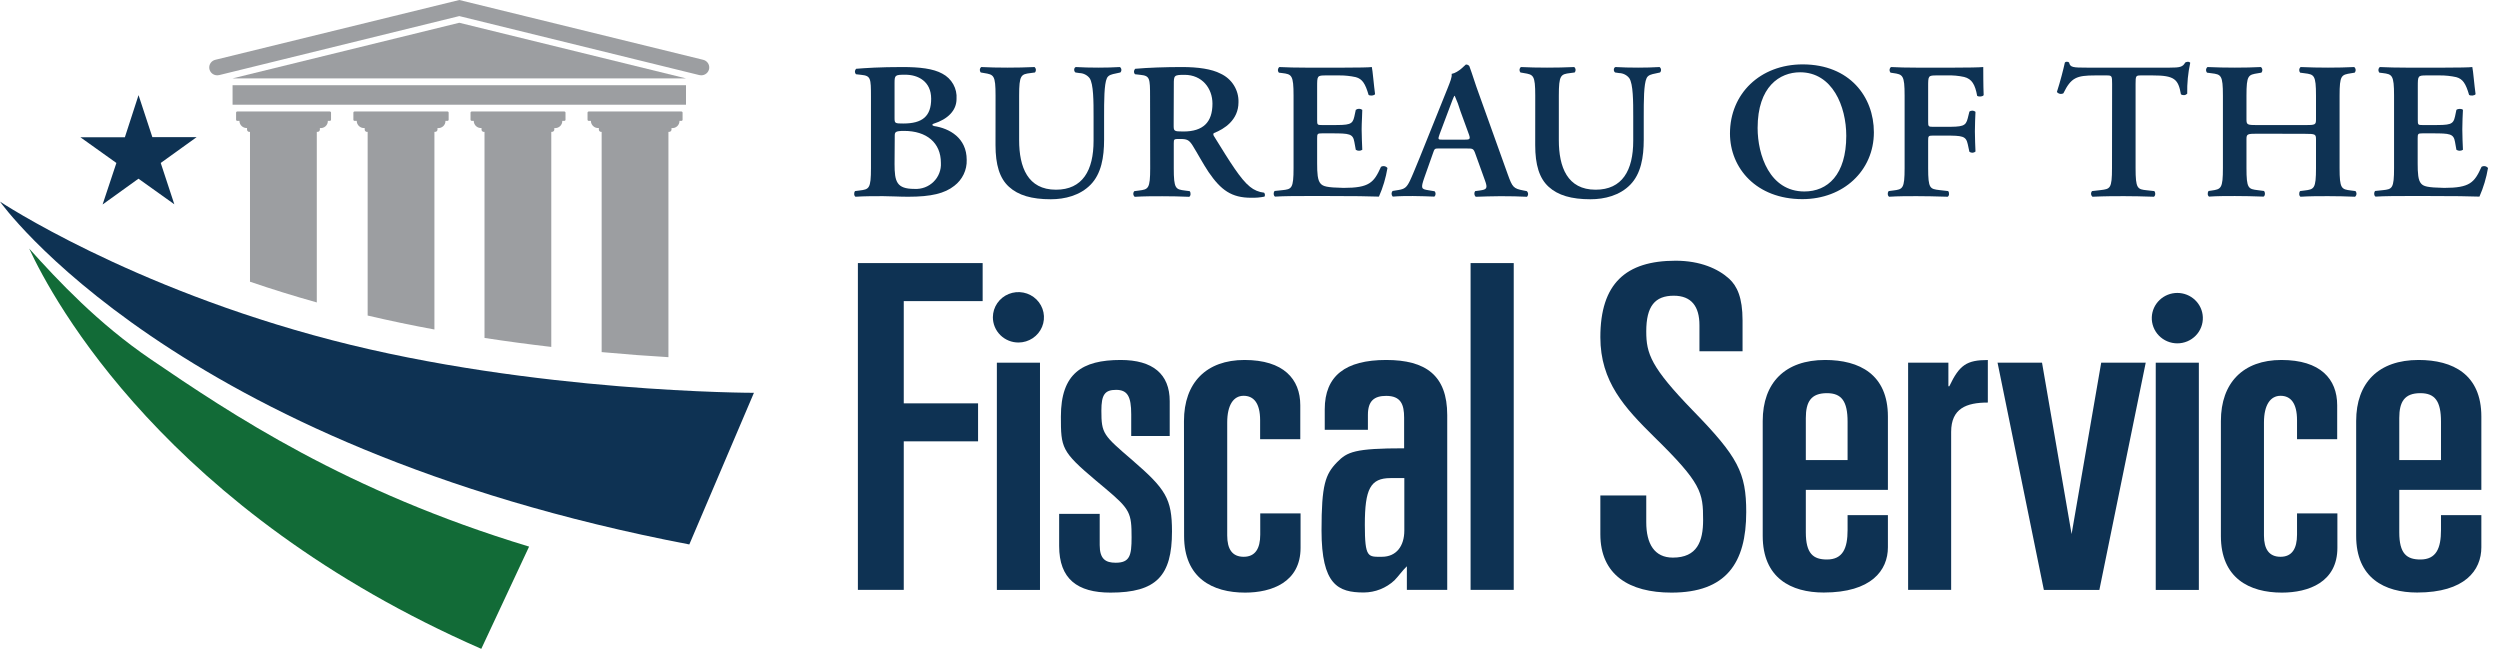
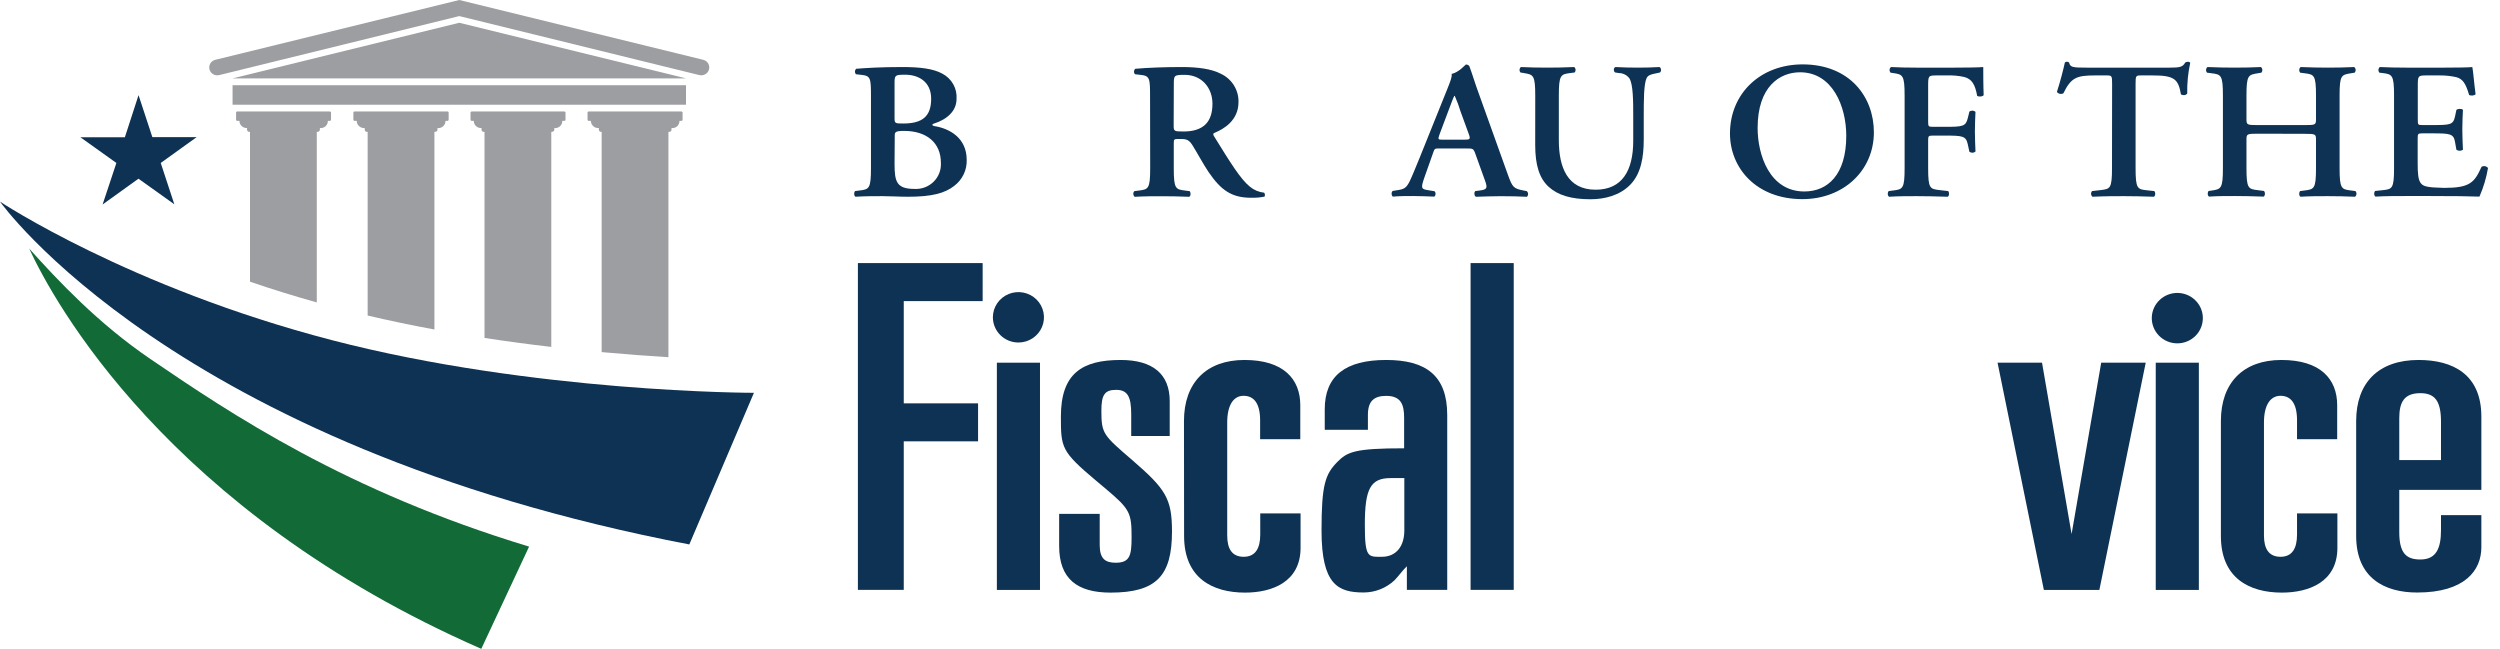
<svg xmlns="http://www.w3.org/2000/svg" width="185" height="48" viewBox="0 0 185 48" fill="none">
  <g clip-path="url(#clip0_365_286)">
    <path d="M11.13 26.568C7.256 23.929 4.314 20.789 2.158 18.394C3.939 22.238 12.351 37.83 35.615 48.014L39.153 40.449C25.605 36.346 17.116 30.645 11.13 26.568Z" fill="#126B37" />
    <path d="M8.613 12.059L7.592 15.132L10.246 13.223L12.9 15.117L11.894 12.059L14.548 10.15H11.275L10.252 7.039L9.241 10.156H5.947L8.613 12.059Z" fill="#0E3253" />
    <path d="M51.009 40.289L55.791 29.068C55.791 29.068 39.53 29.068 24.537 25.165C9.544 21.263 0 14.919 0 14.919C0 14.919 12.752 32.97 51.009 40.289Z" fill="#0E3253" />
    <path d="M63.484 19.468H72.716V22.282H66.878V29.848H72.377V32.659H66.878V43.65H63.484V19.468Z" fill="#0E3253" />
    <path d="M76.959 26.839H73.768V43.655H76.959V26.839Z" fill="#0E3253" />
    <path d="M83.71 32.263V30.657C83.71 29.35 83.439 28.849 82.593 28.849C81.747 28.849 81.502 29.216 81.502 30.389C81.502 32.097 81.641 32.199 83.778 34.041C86.258 36.183 86.727 36.887 86.727 39.331C86.727 42.614 85.571 43.853 82.177 43.853C79.733 43.853 78.377 42.849 78.377 40.402V38.028H81.378V40.338C81.378 41.377 81.82 41.642 82.558 41.642C83.61 41.642 83.737 41.106 83.737 39.768C83.737 37.958 83.634 37.69 81.803 36.151L81.083 35.548C78.539 33.404 78.506 33.136 78.506 30.825C78.506 27.642 80.066 26.638 82.929 26.638C85.303 26.638 86.559 27.677 86.559 29.688V32.263H83.71Z" fill="#0E3253" />
    <path d="M87.614 31.157C87.614 28.311 89.277 26.638 92.093 26.638C94.977 26.638 96.221 28.046 96.221 29.987V32.499H93.249V31.099C93.249 29.824 92.771 29.289 92.025 29.289C91.279 29.289 90.814 29.973 90.814 31.265V39.628C90.814 40.635 91.185 41.202 92.034 41.202C92.883 41.202 93.258 40.6 93.258 39.561V37.993H96.242V40.539C96.242 43.085 94.104 43.853 92.137 43.853C89.725 43.853 87.623 42.782 87.623 39.666L87.614 31.157Z" fill="#0E3253" />
    <path d="M98.031 30.29C98.031 27.811 99.562 26.638 102.578 26.638C105.5 26.638 107.095 27.776 107.095 30.712V43.65H104.108V41.904C103.734 42.27 103.519 42.605 103.191 42.943C102.578 43.518 101.764 43.841 100.918 43.844C99.016 43.844 97.793 43.277 97.793 39.255C97.793 35.874 98.067 35.103 98.948 34.198C99.694 33.436 100.249 33.174 103.905 33.174V30.904C103.905 29.932 103.666 29.295 102.578 29.295C101.693 29.295 101.225 29.664 101.225 30.7V31.803H98.031V30.29ZM102.902 35.379C101.407 35.379 100.998 36.183 100.998 38.831C100.998 41.307 101.239 41.202 102.257 41.202C103.342 41.202 103.92 40.396 103.92 39.258V35.379H102.902Z" fill="#0E3253" />
    <path d="M108.823 19.468H112.016V43.65H108.823V19.468Z" fill="#0E3253" />
-     <path d="M118.426 36.666H121.823V38.644C121.823 40.251 122.433 41.263 123.792 41.263C125.591 41.263 126.03 40.059 126.03 38.484C126.03 36.447 125.93 35.772 122.401 32.321C120.228 30.176 118.426 28.247 118.426 24.953C118.426 20.998 120.295 19.293 123.996 19.293C125.827 19.293 127.151 19.892 127.964 20.632C128.539 21.167 128.949 22.005 128.949 23.713V25.992H125.759V24.06C125.759 22.683 125.169 21.883 123.86 21.883C122.468 21.883 121.823 22.651 121.823 24.528C121.823 26.169 122.162 27.173 125.281 30.389C128.61 33.805 129.221 34.978 129.221 37.891C129.221 41.674 127.729 43.853 123.689 43.853C120.567 43.853 118.426 42.547 118.426 39.532V36.666Z" fill="#0E3253" />
-     <path d="M130.441 31.157C130.441 28.311 132.104 26.638 135.058 26.638C137.603 26.638 139.705 27.709 139.705 30.825V36.252H133.631V39.392C133.631 40.967 134.177 41.403 135.194 41.403C136.374 41.403 136.721 40.565 136.721 39.224V38.121H139.705V40.498C139.705 42.206 138.485 43.847 134.955 43.847C132.546 43.847 130.441 42.777 130.441 39.66V31.157ZM133.631 34.047H136.721V31.204C136.721 29.696 136.279 29.094 135.194 29.094C134.015 29.094 133.631 29.731 133.631 30.936V34.047Z" fill="#0E3253" />
-     <path d="M141.2 26.839H144.181V28.585H144.249C144.995 27.008 145.537 26.641 147.1 26.641V29.789C145.505 29.789 144.385 30.226 144.385 31.966V43.65H141.2V26.839Z" fill="#0E3253" />
    <path d="M158.782 26.839H155.589H155.489L153.298 39.52L151.11 26.839H151.01H147.817L147.823 26.859L151.246 43.655H151.62H154.979H155.353L158.779 26.859L158.782 26.839Z" fill="#0E3253" />
    <path d="M162.715 26.839H159.525V43.655H162.715V26.839Z" fill="#0E3253" />
    <path d="M164.346 31.157C164.346 28.311 166.009 26.638 168.825 26.638C171.711 26.638 172.952 28.046 172.952 29.987V32.499H169.98V31.099C169.98 29.824 169.506 29.289 168.76 29.289C168.014 29.289 167.533 29.958 167.533 31.265V39.628C167.533 40.632 167.911 41.202 168.76 41.202C169.609 41.202 169.98 40.6 169.98 39.561V37.993H172.967V40.539C172.967 43.085 170.83 43.853 168.86 43.853C166.451 43.853 164.346 42.782 164.346 39.666V31.157Z" fill="#0E3253" />
    <path d="M174.356 31.157C174.356 28.311 176.019 26.638 178.973 26.638C181.518 26.638 183.62 27.709 183.62 30.825V36.252H177.546V39.392C177.546 40.967 178.092 41.403 179.109 41.403C180.288 41.403 180.633 40.565 180.633 39.224V38.121H183.62V40.498C183.62 42.206 182.399 43.847 178.87 43.847C176.461 43.847 174.356 42.777 174.356 39.66V31.157ZM177.546 34.047H180.633V31.204C180.633 29.696 180.194 29.094 179.109 29.094C177.93 29.094 177.546 29.731 177.546 30.936V34.047Z" fill="#0E3253" />
    <path d="M159.233 23.469C159.252 22.987 159.46 22.532 159.812 22.198C160.164 21.864 160.633 21.677 161.122 21.677C161.61 21.677 162.079 21.864 162.431 22.198C162.783 22.532 162.991 22.987 163.01 23.469C163.02 23.72 162.979 23.97 162.888 24.205C162.798 24.44 162.661 24.654 162.484 24.835C162.308 25.016 162.096 25.16 161.862 25.259C161.628 25.357 161.376 25.408 161.122 25.408C160.867 25.408 160.615 25.357 160.381 25.259C160.147 25.16 159.935 25.016 159.759 24.835C159.583 24.654 159.445 24.44 159.355 24.205C159.265 23.97 159.223 23.72 159.233 23.469Z" fill="#0E3253" />
    <path d="M73.473 23.469C73.476 23.101 73.588 22.742 73.797 22.437C74.005 22.133 74.3 21.895 74.645 21.755C74.99 21.616 75.368 21.579 75.734 21.652C76.099 21.724 76.435 21.901 76.699 22.161C76.963 22.421 77.142 22.752 77.216 23.112C77.29 23.473 77.254 23.847 77.113 24.187C76.971 24.527 76.731 24.819 76.423 25.025C76.114 25.232 75.751 25.343 75.378 25.346C75.128 25.348 74.879 25.301 74.648 25.207C74.416 25.113 74.205 24.975 74.028 24.801C73.851 24.626 73.71 24.418 73.615 24.19C73.52 23.961 73.472 23.716 73.473 23.469Z" fill="#0E3253" />
    <path d="M64.451 7.164C64.451 5.782 64.436 5.61 63.729 5.538L63.34 5.494C63.288 5.438 63.261 5.364 63.264 5.289C63.267 5.213 63.299 5.142 63.354 5.09C64.029 5.034 65.123 4.961 66.783 4.961C68.048 4.961 69.054 5.075 69.732 5.45C70.073 5.628 70.354 5.9 70.541 6.233C70.728 6.566 70.812 6.945 70.784 7.324C70.784 8.174 70.139 8.823 69.086 9.155C69.024 9.169 68.995 9.21 68.995 9.239C68.995 9.268 69.024 9.297 69.116 9.326C70.26 9.501 71.536 10.199 71.536 11.835C71.548 12.203 71.471 12.568 71.311 12.901C71.152 13.234 70.915 13.525 70.619 13.75C69.912 14.311 68.918 14.559 67.205 14.559C66.541 14.559 65.91 14.515 65.338 14.515C64.678 14.515 63.97 14.515 63.31 14.559C63.189 14.5 63.174 14.241 63.278 14.139L63.611 14.096C64.315 14.009 64.451 13.968 64.451 12.44V7.164ZM66.197 8.75C66.197 9.126 66.241 9.14 66.842 9.14C68.257 9.14 68.906 8.608 68.906 7.31C68.906 6.012 67.927 5.529 66.993 5.529C66.241 5.529 66.197 5.558 66.197 6.134V8.75ZM66.197 12.137C66.197 13.447 66.347 13.979 67.671 13.979C67.931 13.995 68.193 13.955 68.437 13.864C68.681 13.772 68.903 13.631 69.087 13.448C69.272 13.266 69.416 13.047 69.508 12.806C69.601 12.565 69.641 12.307 69.626 12.05C69.626 10.566 68.573 9.687 66.904 9.687C66.241 9.687 66.211 9.775 66.211 10.063L66.197 12.137Z" fill="#0E3253" />
-     <path d="M73.671 7.08C73.671 5.552 73.538 5.523 72.831 5.407L72.574 5.363C72.526 5.305 72.502 5.231 72.507 5.156C72.513 5.082 72.547 5.012 72.604 4.961C73.193 4.991 73.883 5.005 74.544 5.005C75.204 5.005 75.9 4.991 76.561 4.961C76.617 5.012 76.651 5.082 76.657 5.156C76.662 5.231 76.638 5.305 76.59 5.363L76.26 5.407C75.552 5.494 75.416 5.552 75.416 7.08V10.38C75.416 12.367 76.05 14.038 78.141 14.038C80.11 14.038 80.924 12.612 80.924 10.421V8.622C80.924 7.54 80.924 6.201 80.629 5.782C80.54 5.668 80.426 5.576 80.296 5.511C80.166 5.446 80.023 5.41 79.877 5.407L79.583 5.363C79.447 5.264 79.462 5.005 79.612 4.961C80.122 4.991 80.694 5.005 81.281 5.005C81.868 5.005 82.319 4.991 82.876 4.961C82.906 4.985 82.932 5.014 82.95 5.048C82.968 5.081 82.979 5.118 82.982 5.156C82.984 5.194 82.979 5.232 82.966 5.267C82.953 5.303 82.932 5.336 82.906 5.363L82.575 5.436C82.281 5.494 82.018 5.552 81.912 5.782C81.703 6.216 81.703 7.482 81.703 8.622V10.336C81.703 11.646 81.493 12.856 80.709 13.662C79.925 14.468 78.798 14.745 77.76 14.745C76.348 14.745 75.355 14.454 74.662 13.822C73.969 13.191 73.668 12.193 73.668 10.738L73.671 7.08Z" fill="#0E3253" />
    <path d="M85.105 7.164C85.105 5.782 85.09 5.61 84.383 5.538L83.991 5.494C83.939 5.438 83.912 5.364 83.915 5.289C83.918 5.213 83.95 5.142 84.005 5.09C84.955 5.005 86.231 4.961 87.467 4.961C88.646 4.961 89.663 5.104 90.324 5.45C90.731 5.636 91.073 5.936 91.308 6.312C91.543 6.688 91.662 7.124 91.648 7.566C91.648 8.893 90.581 9.553 89.843 9.842C89.752 9.885 89.781 10.002 89.843 10.089C91.046 12.033 91.798 13.258 92.497 13.819C92.794 14.065 93.159 14.218 93.544 14.259C93.578 14.299 93.599 14.348 93.604 14.4C93.609 14.452 93.599 14.504 93.573 14.55C93.246 14.615 92.913 14.644 92.58 14.634C91.135 14.634 90.353 14.073 89.436 12.734C89.03 12.129 88.608 11.334 88.257 10.773C87.986 10.342 87.821 10.284 87.325 10.284C86.874 10.284 86.859 10.284 86.859 10.601V12.446C86.859 13.974 86.992 14.014 87.7 14.102L88.033 14.145C88.136 14.247 88.121 14.506 88.001 14.564C87.34 14.535 86.662 14.521 86.001 14.521C85.341 14.521 84.663 14.521 83.97 14.564C83.939 14.539 83.914 14.508 83.896 14.473C83.878 14.438 83.868 14.4 83.865 14.361C83.862 14.322 83.867 14.283 83.88 14.246C83.893 14.209 83.914 14.174 83.941 14.145L84.271 14.102C84.978 14.014 85.114 13.974 85.114 12.446L85.105 7.164ZM86.851 9.239C86.851 9.702 86.851 9.731 87.57 9.731C89.044 9.731 89.722 9.038 89.722 7.671C89.722 6.533 88.956 5.538 87.659 5.538C86.877 5.538 86.862 5.581 86.862 6.245L86.851 9.239Z" fill="#0E3253" />
-     <path d="M95.723 7.08C95.723 5.552 95.587 5.494 94.882 5.407L94.641 5.378C94.614 5.349 94.594 5.315 94.582 5.278C94.569 5.241 94.564 5.202 94.566 5.163C94.569 5.125 94.58 5.087 94.597 5.052C94.615 5.017 94.64 4.987 94.67 4.961C95.242 4.991 95.95 5.005 96.61 5.005H99.485C100.446 5.005 101.319 4.991 101.516 4.961C101.575 5.206 101.667 6.344 101.755 6.964C101.696 7.08 101.396 7.109 101.275 7.022C101.033 6.187 100.809 5.84 100.328 5.709C99.932 5.622 99.528 5.579 99.122 5.581H98.117C97.468 5.581 97.468 5.61 97.468 6.431V8.867C97.468 9.239 97.483 9.254 97.831 9.254H98.55C99.859 9.254 100.086 9.239 100.222 8.622L100.328 8.13C100.397 8.078 100.482 8.05 100.569 8.05C100.655 8.05 100.74 8.078 100.809 8.13C100.809 8.52 100.762 9.038 100.762 9.571C100.762 10.103 100.794 10.624 100.809 11.084C100.738 11.131 100.654 11.156 100.569 11.156C100.483 11.156 100.399 11.131 100.328 11.084L100.222 10.502C100.116 9.897 99.859 9.868 98.55 9.868H97.831C97.483 9.868 97.468 9.897 97.468 10.258V12.088C97.468 12.821 97.498 13.339 97.725 13.587C97.905 13.787 98.161 13.878 99.423 13.904C101.334 13.904 101.667 13.514 102.192 12.347C102.268 12.299 102.36 12.282 102.449 12.298C102.538 12.314 102.618 12.363 102.672 12.434C102.551 13.162 102.34 13.873 102.041 14.55C101.381 14.521 100.086 14.506 98.326 14.506H96.61C95.95 14.506 95.033 14.506 94.355 14.55C94.234 14.492 94.219 14.233 94.325 14.131L94.882 14.073C95.587 14 95.723 13.959 95.723 12.431V7.08Z" fill="#0E3253" />
    <path d="M106.538 10.985C106.149 10.985 106.163 10.985 106.028 11.372L105.411 13.118C105.117 13.965 105.17 13.991 105.727 14.081L106.163 14.154C106.212 14.21 106.237 14.282 106.233 14.355C106.23 14.429 106.199 14.498 106.146 14.55C105.665 14.521 105.17 14.521 104.553 14.506C104.055 14.506 103.589 14.506 103.064 14.55C103.01 14.494 102.979 14.421 102.976 14.343C102.973 14.266 103 14.19 103.05 14.131L103.501 14.058C103.937 13.985 104.091 13.872 104.326 13.395C104.506 13.022 104.748 12.417 105.064 11.649L107.128 6.518C107.307 6.059 107.461 5.712 107.422 5.468C107.95 5.366 108.445 4.775 108.475 4.775C108.524 4.772 108.573 4.781 108.618 4.801C108.663 4.822 108.702 4.853 108.731 4.892C108.973 5.541 109.168 6.219 109.41 6.865L111.574 12.903C111.922 13.869 111.995 13.953 112.753 14.099L112.98 14.143C113.01 14.169 113.034 14.2 113.05 14.236C113.067 14.271 113.077 14.31 113.078 14.349C113.079 14.388 113.073 14.427 113.058 14.463C113.044 14.5 113.023 14.533 112.995 14.562C112.379 14.532 111.816 14.518 111.04 14.518C110.391 14.518 109.731 14.547 109.203 14.562C109.147 14.508 109.111 14.437 109.103 14.36C109.095 14.283 109.115 14.206 109.159 14.143L109.489 14.099C110.032 14.026 110.105 13.942 109.881 13.336L109.174 11.375C109.038 10.988 108.979 10.988 108.558 10.988L106.538 10.985ZM108.345 10.336C108.764 10.336 108.826 10.307 108.705 9.961L108.074 8.232C107.96 7.844 107.819 7.464 107.652 7.095H107.62C107.558 7.193 107.422 7.554 107.169 8.232L106.535 9.917C106.384 10.336 106.414 10.336 106.777 10.336H108.345Z" fill="#0E3253" />
    <path d="M113.608 7.08C113.608 5.552 113.473 5.523 112.765 5.407L112.511 5.363C112.463 5.305 112.439 5.231 112.444 5.156C112.45 5.082 112.484 5.012 112.541 4.961C113.131 4.991 113.82 5.005 114.481 5.005C115.141 5.005 115.834 4.991 116.498 4.961C116.554 5.012 116.589 5.082 116.594 5.156C116.6 5.231 116.576 5.305 116.527 5.363L116.197 5.407C115.489 5.494 115.354 5.552 115.354 7.08V10.38C115.354 12.367 115.985 14.038 118.075 14.038C120.048 14.038 120.859 12.612 120.859 10.421V8.622C120.859 7.54 120.859 6.201 120.564 5.782C120.475 5.668 120.361 5.575 120.231 5.51C120.101 5.445 119.958 5.41 119.812 5.407L119.517 5.363C119.381 5.264 119.396 5.005 119.546 4.961C120.06 4.991 120.632 5.005 121.218 5.005C121.805 5.005 122.256 4.991 122.81 4.961C122.841 4.985 122.866 5.014 122.884 5.047C122.902 5.081 122.913 5.117 122.916 5.155C122.919 5.193 122.914 5.231 122.902 5.267C122.889 5.303 122.869 5.335 122.843 5.363L122.51 5.436C122.215 5.494 121.955 5.552 121.849 5.782C121.637 6.216 121.637 7.482 121.637 8.622V10.336C121.637 11.646 121.428 12.856 120.646 13.662C119.865 14.468 118.736 14.745 117.698 14.745C116.282 14.745 115.292 14.454 114.599 13.822C113.906 13.191 113.605 12.193 113.605 10.738L113.608 7.08Z" fill="#0E3253" />
-     <path d="M138.667 9.789C138.667 12.626 136.412 14.736 133.375 14.736C129.975 14.736 128.018 12.446 128.018 9.879C128.018 6.94 130.244 4.764 133.404 4.764C136.878 4.772 138.667 7.164 138.667 9.789ZM130.064 9.472C130.064 11.46 130.948 14.169 133.525 14.169C135.238 14.169 136.624 12.944 136.624 10.048C136.624 7.871 135.601 5.349 133.207 5.349C131.703 5.349 130.064 6.402 130.064 9.472Z" fill="#0E3253" />
+     <path d="M138.667 9.789C138.667 12.626 136.412 14.736 133.375 14.736C129.975 14.736 128.018 12.446 128.018 9.879C128.018 6.94 130.244 4.764 133.404 4.764C136.878 4.772 138.667 7.164 138.667 9.789ZM130.064 9.472C130.064 11.46 130.948 14.169 133.525 14.169C135.238 14.169 136.624 12.944 136.624 10.048C136.624 7.871 135.601 5.349 133.207 5.349C131.703 5.349 130.064 6.402 130.064 9.472" fill="#0E3253" />
    <path d="M144.641 5.005C145.602 5.005 146.446 4.991 146.761 4.961C146.761 5.279 146.761 6.358 146.791 7.036C146.732 7.15 146.46 7.179 146.31 7.095C146.16 6.256 145.918 5.84 145.346 5.695C144.932 5.604 144.508 5.566 144.084 5.581H143.317C142.683 5.581 142.683 5.61 142.683 6.416V8.995C142.683 9.356 142.701 9.385 143.046 9.385H143.931C145.24 9.385 145.464 9.356 145.614 8.75L145.735 8.261C145.8 8.21 145.881 8.184 145.963 8.187C146.046 8.189 146.125 8.221 146.186 8.276C146.171 8.648 146.142 9.184 146.142 9.716C146.142 10.249 146.171 10.767 146.186 11.215C146.124 11.269 146.046 11.3 145.963 11.303C145.881 11.305 145.8 11.279 145.735 11.23L145.614 10.668C145.478 10.063 145.24 10.034 143.931 10.034H143.046C142.701 10.034 142.683 10.063 142.683 10.421V12.44C142.683 13.968 142.819 13.979 143.527 14.067L144.16 14.139C144.264 14.241 144.249 14.5 144.128 14.559C143.167 14.53 142.489 14.515 141.828 14.515C141.168 14.515 140.49 14.515 139.797 14.559C139.676 14.5 139.661 14.241 139.767 14.139L140.097 14.096C140.805 14.009 140.941 13.968 140.941 12.44V7.08C140.941 5.552 140.805 5.509 140.097 5.407L139.903 5.378C139.877 5.349 139.857 5.315 139.844 5.278C139.831 5.241 139.826 5.202 139.829 5.163C139.831 5.125 139.842 5.087 139.86 5.052C139.878 5.017 139.902 4.987 139.932 4.961C140.457 4.991 141.135 5.005 141.796 5.005H144.641Z" fill="#0E3253" />
    <path d="M156.296 6.216C156.296 5.61 156.282 5.581 155.89 5.581H155.049C153.663 5.581 153.26 5.739 152.69 6.905C152.611 6.947 152.52 6.96 152.432 6.942C152.344 6.924 152.266 6.876 152.21 6.806C152.463 6.027 152.69 5.133 152.8 4.63C152.82 4.607 152.846 4.59 152.875 4.58C152.904 4.57 152.934 4.567 152.965 4.572C152.993 4.569 153.021 4.573 153.047 4.583C153.073 4.593 153.096 4.609 153.115 4.63C153.189 4.991 153.41 5.005 154.424 5.005H160.56C161.297 5.005 161.524 4.962 161.704 4.63C161.759 4.597 161.82 4.578 161.884 4.572C161.92 4.568 161.956 4.573 161.99 4.586C162.023 4.598 162.054 4.618 162.078 4.644C161.914 5.397 161.839 6.165 161.854 6.934C161.794 6.994 161.715 7.032 161.629 7.04C161.544 7.047 161.459 7.026 161.388 6.978C161.194 5.855 160.908 5.581 159.298 5.581H158.44C158.048 5.581 158.033 5.61 158.033 6.216V12.44C158.033 13.968 158.169 14.009 158.876 14.081L159.416 14.14C159.522 14.241 159.507 14.5 159.386 14.559C158.502 14.53 157.839 14.515 157.175 14.515C156.512 14.515 155.807 14.515 154.846 14.559C154.815 14.534 154.79 14.503 154.771 14.468C154.753 14.433 154.742 14.395 154.739 14.356C154.736 14.317 154.741 14.277 154.754 14.24C154.767 14.203 154.787 14.169 154.813 14.14L155.447 14.067C156.152 13.979 156.288 13.968 156.288 12.44L156.296 6.216Z" fill="#0E3253" />
    <path d="M167.053 9.894C166.286 9.894 166.239 9.923 166.239 10.313V12.431C166.239 13.959 166.374 13.985 167.082 14.073L167.533 14.131C167.639 14.233 167.625 14.492 167.504 14.55C166.722 14.521 166.029 14.506 165.381 14.506C164.732 14.506 164.042 14.506 163.473 14.55C163.352 14.492 163.337 14.233 163.441 14.131L163.653 14.102C164.361 14 164.496 13.959 164.496 12.431V7.08C164.496 5.552 164.361 5.509 163.653 5.421L163.323 5.378C163.296 5.349 163.276 5.315 163.264 5.278C163.251 5.241 163.246 5.202 163.248 5.163C163.251 5.125 163.262 5.087 163.28 5.052C163.297 5.017 163.322 4.987 163.352 4.961C164.013 4.991 164.72 5.005 165.381 5.005C166.041 5.005 166.722 4.991 167.309 4.961C167.339 4.987 167.364 5.017 167.382 5.052C167.4 5.087 167.41 5.125 167.413 5.163C167.416 5.202 167.41 5.241 167.398 5.278C167.385 5.315 167.365 5.349 167.339 5.378L167.082 5.421C166.374 5.538 166.239 5.552 166.239 7.08V8.826C166.239 9.228 166.286 9.257 167.053 9.257H170.573C171.34 9.257 171.384 9.228 171.384 8.826V7.08C171.384 5.552 171.248 5.509 170.541 5.421L170.21 5.378C170.161 5.317 170.137 5.241 170.142 5.164C170.147 5.087 170.182 5.014 170.24 4.961C170.932 4.991 171.609 5.005 172.271 5.005C172.935 5.005 173.61 4.991 174.212 4.961C174.242 4.986 174.267 5.017 174.285 5.052C174.303 5.086 174.314 5.124 174.317 5.163C174.32 5.202 174.315 5.241 174.302 5.277C174.29 5.314 174.27 5.348 174.244 5.378L173.973 5.421C173.265 5.538 173.129 5.552 173.129 7.08V12.44C173.129 13.968 173.265 14.009 173.973 14.096L174.303 14.139C174.33 14.169 174.35 14.203 174.363 14.24C174.376 14.277 174.381 14.316 174.379 14.355C174.376 14.394 174.365 14.433 174.347 14.467C174.329 14.502 174.304 14.533 174.273 14.559C173.61 14.53 172.935 14.515 172.271 14.515C171.608 14.515 170.903 14.515 170.24 14.559C170.122 14.5 170.107 14.241 170.21 14.139L170.541 14.096C171.248 14.009 171.384 13.968 171.384 12.44V10.322C171.384 9.932 171.34 9.903 170.573 9.903L167.053 9.894Z" fill="#0E3253" />
    <path d="M177.16 7.08C177.16 5.552 177.024 5.494 176.32 5.407L176.078 5.378C176.052 5.349 176.032 5.315 176.019 5.278C176.006 5.241 176.001 5.202 176.004 5.163C176.006 5.125 176.017 5.087 176.035 5.052C176.053 5.017 176.077 4.987 176.107 4.961C176.679 4.991 177.387 5.005 178.047 5.005H180.922C181.883 5.005 182.756 4.991 182.951 4.961C183.013 5.206 183.101 6.344 183.193 6.964C183.134 7.08 182.833 7.109 182.712 7.022C182.47 6.187 182.246 5.84 181.763 5.709C181.368 5.622 180.964 5.579 180.56 5.581H179.563C178.917 5.581 178.917 5.61 178.917 6.431V8.867C178.917 9.239 178.932 9.254 179.277 9.254H179.999C181.309 9.254 181.536 9.239 181.671 8.622L181.774 8.13C181.895 8.032 182.181 8.032 182.258 8.13C182.24 8.52 182.211 9.038 182.211 9.571C182.211 10.103 182.24 10.624 182.258 11.084C182.186 11.131 182.102 11.156 182.016 11.156C181.93 11.156 181.846 11.131 181.774 11.084L181.671 10.502C181.565 9.897 181.309 9.868 179.999 9.868H179.268C178.923 9.868 178.908 9.897 178.908 10.258V12.088C178.908 12.821 178.938 13.339 179.165 13.587C179.345 13.787 179.601 13.878 180.863 13.904C182.774 13.904 183.104 13.514 183.632 12.347C183.708 12.299 183.8 12.282 183.89 12.298C183.979 12.314 184.058 12.363 184.113 12.434C183.989 13.162 183.777 13.873 183.479 14.55C182.815 14.521 181.524 14.506 179.764 14.506H178.047C177.387 14.506 176.467 14.506 175.792 14.55C175.671 14.492 175.656 14.233 175.762 14.131L176.32 14.073C177.024 14 177.16 13.959 177.16 12.431V7.08Z" fill="#0E3253" />
    <path d="M33.987 1.685H33.984L17.204 5.802H50.77L33.987 1.685Z" fill="#9C9EA1" />
    <path d="M16.087 5.573C16.135 5.572 16.182 5.567 16.229 5.555L33.987 1.19L51.743 5.555C51.79 5.567 51.839 5.573 51.888 5.573C52.033 5.574 52.174 5.523 52.284 5.428C52.394 5.334 52.464 5.202 52.481 5.059C52.498 4.917 52.461 4.773 52.377 4.655C52.293 4.538 52.168 4.455 52.026 4.423L33.987 0L15.943 4.423C15.8 4.455 15.674 4.538 15.59 4.656C15.506 4.774 15.47 4.919 15.488 5.062C15.506 5.206 15.577 5.337 15.688 5.432C15.798 5.526 15.941 5.576 16.087 5.573Z" fill="#9C9EA1" />
    <path d="M23.594 7.749H26.964H32.366H35.733H41.134H44.505H49.903H50.764V6.306H17.21V7.749H18.195H23.594Z" fill="#9C9EA1" />
    <path d="M34.901 8.945H35.058C35.057 9.018 35.072 9.09 35.102 9.157C35.131 9.224 35.174 9.284 35.228 9.334C35.282 9.383 35.346 9.422 35.415 9.446C35.485 9.47 35.559 9.48 35.633 9.475V9.603C35.634 9.625 35.64 9.647 35.65 9.667C35.66 9.687 35.674 9.704 35.691 9.719C35.708 9.734 35.728 9.745 35.749 9.752C35.77 9.759 35.793 9.762 35.815 9.76H35.854V25.008C37.549 25.267 39.206 25.488 40.795 25.672V9.757H40.84C40.884 9.76 40.928 9.744 40.962 9.715C40.996 9.686 41.016 9.644 41.019 9.6V9.475C41.095 9.484 41.171 9.477 41.243 9.455C41.315 9.432 41.382 9.394 41.438 9.344C41.494 9.294 41.538 9.232 41.568 9.163C41.597 9.094 41.611 9.02 41.609 8.945H41.754C41.777 8.946 41.8 8.938 41.817 8.923C41.835 8.908 41.846 8.887 41.848 8.864V8.331C41.846 8.308 41.835 8.287 41.817 8.272C41.8 8.257 41.777 8.249 41.754 8.25H34.913C34.89 8.249 34.867 8.257 34.849 8.272C34.832 8.287 34.821 8.308 34.819 8.331V8.864C34.821 8.885 34.83 8.904 34.845 8.919C34.86 8.934 34.88 8.943 34.901 8.945Z" fill="#9C9EA1" />
    <path d="M43.57 8.945H43.726C43.726 9.019 43.742 9.093 43.772 9.16C43.803 9.228 43.847 9.289 43.903 9.338C43.958 9.388 44.023 9.426 44.095 9.45C44.166 9.473 44.241 9.482 44.316 9.475V9.603C44.319 9.647 44.339 9.688 44.373 9.718C44.407 9.747 44.451 9.762 44.496 9.76H44.522V26.056C46.333 26.222 47.998 26.347 49.464 26.431V9.757H49.508C49.531 9.759 49.553 9.756 49.575 9.749C49.596 9.742 49.616 9.731 49.633 9.716C49.65 9.701 49.663 9.684 49.673 9.664C49.683 9.644 49.689 9.622 49.691 9.6V9.475C49.766 9.484 49.842 9.477 49.915 9.455C49.987 9.432 50.053 9.394 50.109 9.344C50.165 9.294 50.21 9.232 50.239 9.163C50.269 9.094 50.283 9.02 50.281 8.945H50.419C50.442 8.946 50.465 8.938 50.482 8.923C50.499 8.908 50.509 8.886 50.511 8.864V8.331C50.509 8.309 50.499 8.287 50.482 8.272C50.465 8.257 50.442 8.249 50.419 8.25H43.57C43.547 8.249 43.524 8.257 43.507 8.272C43.49 8.287 43.48 8.309 43.478 8.331V8.864C43.48 8.886 43.49 8.908 43.507 8.923C43.524 8.938 43.547 8.946 43.57 8.945Z" fill="#9C9EA1" />
    <path d="M17.561 8.945H17.718C17.717 9.017 17.732 9.088 17.761 9.154C17.789 9.22 17.831 9.28 17.884 9.329C17.937 9.379 17.999 9.417 18.067 9.442C18.135 9.467 18.208 9.478 18.281 9.475V9.603C18.282 9.625 18.288 9.647 18.298 9.667C18.308 9.687 18.322 9.704 18.339 9.719C18.356 9.734 18.376 9.745 18.397 9.752C18.418 9.759 18.441 9.762 18.463 9.76H18.499V20.847C20.061 21.38 21.713 21.895 23.443 22.381V9.757H23.488C23.51 9.759 23.533 9.756 23.554 9.749C23.575 9.742 23.595 9.731 23.612 9.716C23.629 9.701 23.643 9.684 23.653 9.664C23.663 9.644 23.669 9.622 23.671 9.6V9.475C23.746 9.484 23.822 9.477 23.894 9.455C23.966 9.432 24.033 9.394 24.089 9.344C24.145 9.294 24.189 9.232 24.219 9.163C24.248 9.094 24.262 9.02 24.26 8.945H24.402C24.425 8.946 24.448 8.938 24.465 8.923C24.483 8.908 24.494 8.887 24.496 8.864V8.331C24.494 8.308 24.483 8.287 24.465 8.272C24.448 8.257 24.425 8.249 24.402 8.25H17.561C17.538 8.249 17.516 8.257 17.499 8.272C17.482 8.287 17.471 8.309 17.47 8.331V8.864C17.471 8.886 17.482 8.908 17.499 8.923C17.516 8.938 17.538 8.946 17.561 8.945Z" fill="#9C9EA1" />
    <path d="M26.241 8.945H26.398C26.398 9.019 26.414 9.093 26.444 9.16C26.474 9.228 26.519 9.289 26.574 9.338C26.63 9.388 26.695 9.426 26.766 9.45C26.837 9.473 26.913 9.482 26.988 9.475V9.603C26.989 9.625 26.995 9.647 27.005 9.667C27.015 9.687 27.029 9.704 27.046 9.719C27.063 9.734 27.083 9.745 27.104 9.752C27.125 9.759 27.148 9.762 27.17 9.76H27.206V23.35C28.854 23.737 30.508 24.08 32.147 24.383V9.757H32.195C32.239 9.76 32.283 9.744 32.317 9.715C32.351 9.686 32.371 9.644 32.374 9.6V9.475C32.45 9.484 32.526 9.477 32.598 9.455C32.67 9.432 32.737 9.394 32.793 9.344C32.849 9.294 32.893 9.232 32.923 9.163C32.952 9.094 32.966 9.02 32.964 8.945H33.109C33.132 8.946 33.154 8.938 33.171 8.923C33.188 8.908 33.199 8.886 33.2 8.864V8.331C33.199 8.309 33.188 8.287 33.171 8.272C33.154 8.257 33.132 8.249 33.109 8.25H26.241C26.219 8.249 26.196 8.257 26.179 8.272C26.162 8.287 26.152 8.309 26.15 8.331V8.864C26.152 8.886 26.162 8.908 26.179 8.923C26.196 8.938 26.219 8.946 26.241 8.945Z" fill="#9C9EA1" />
  </g>
  <defs>
    <clipPath id="clip0_365_286">
      <rect width="184.11" height="48" fill="white" />
    </clipPath>
  </defs>
</svg>